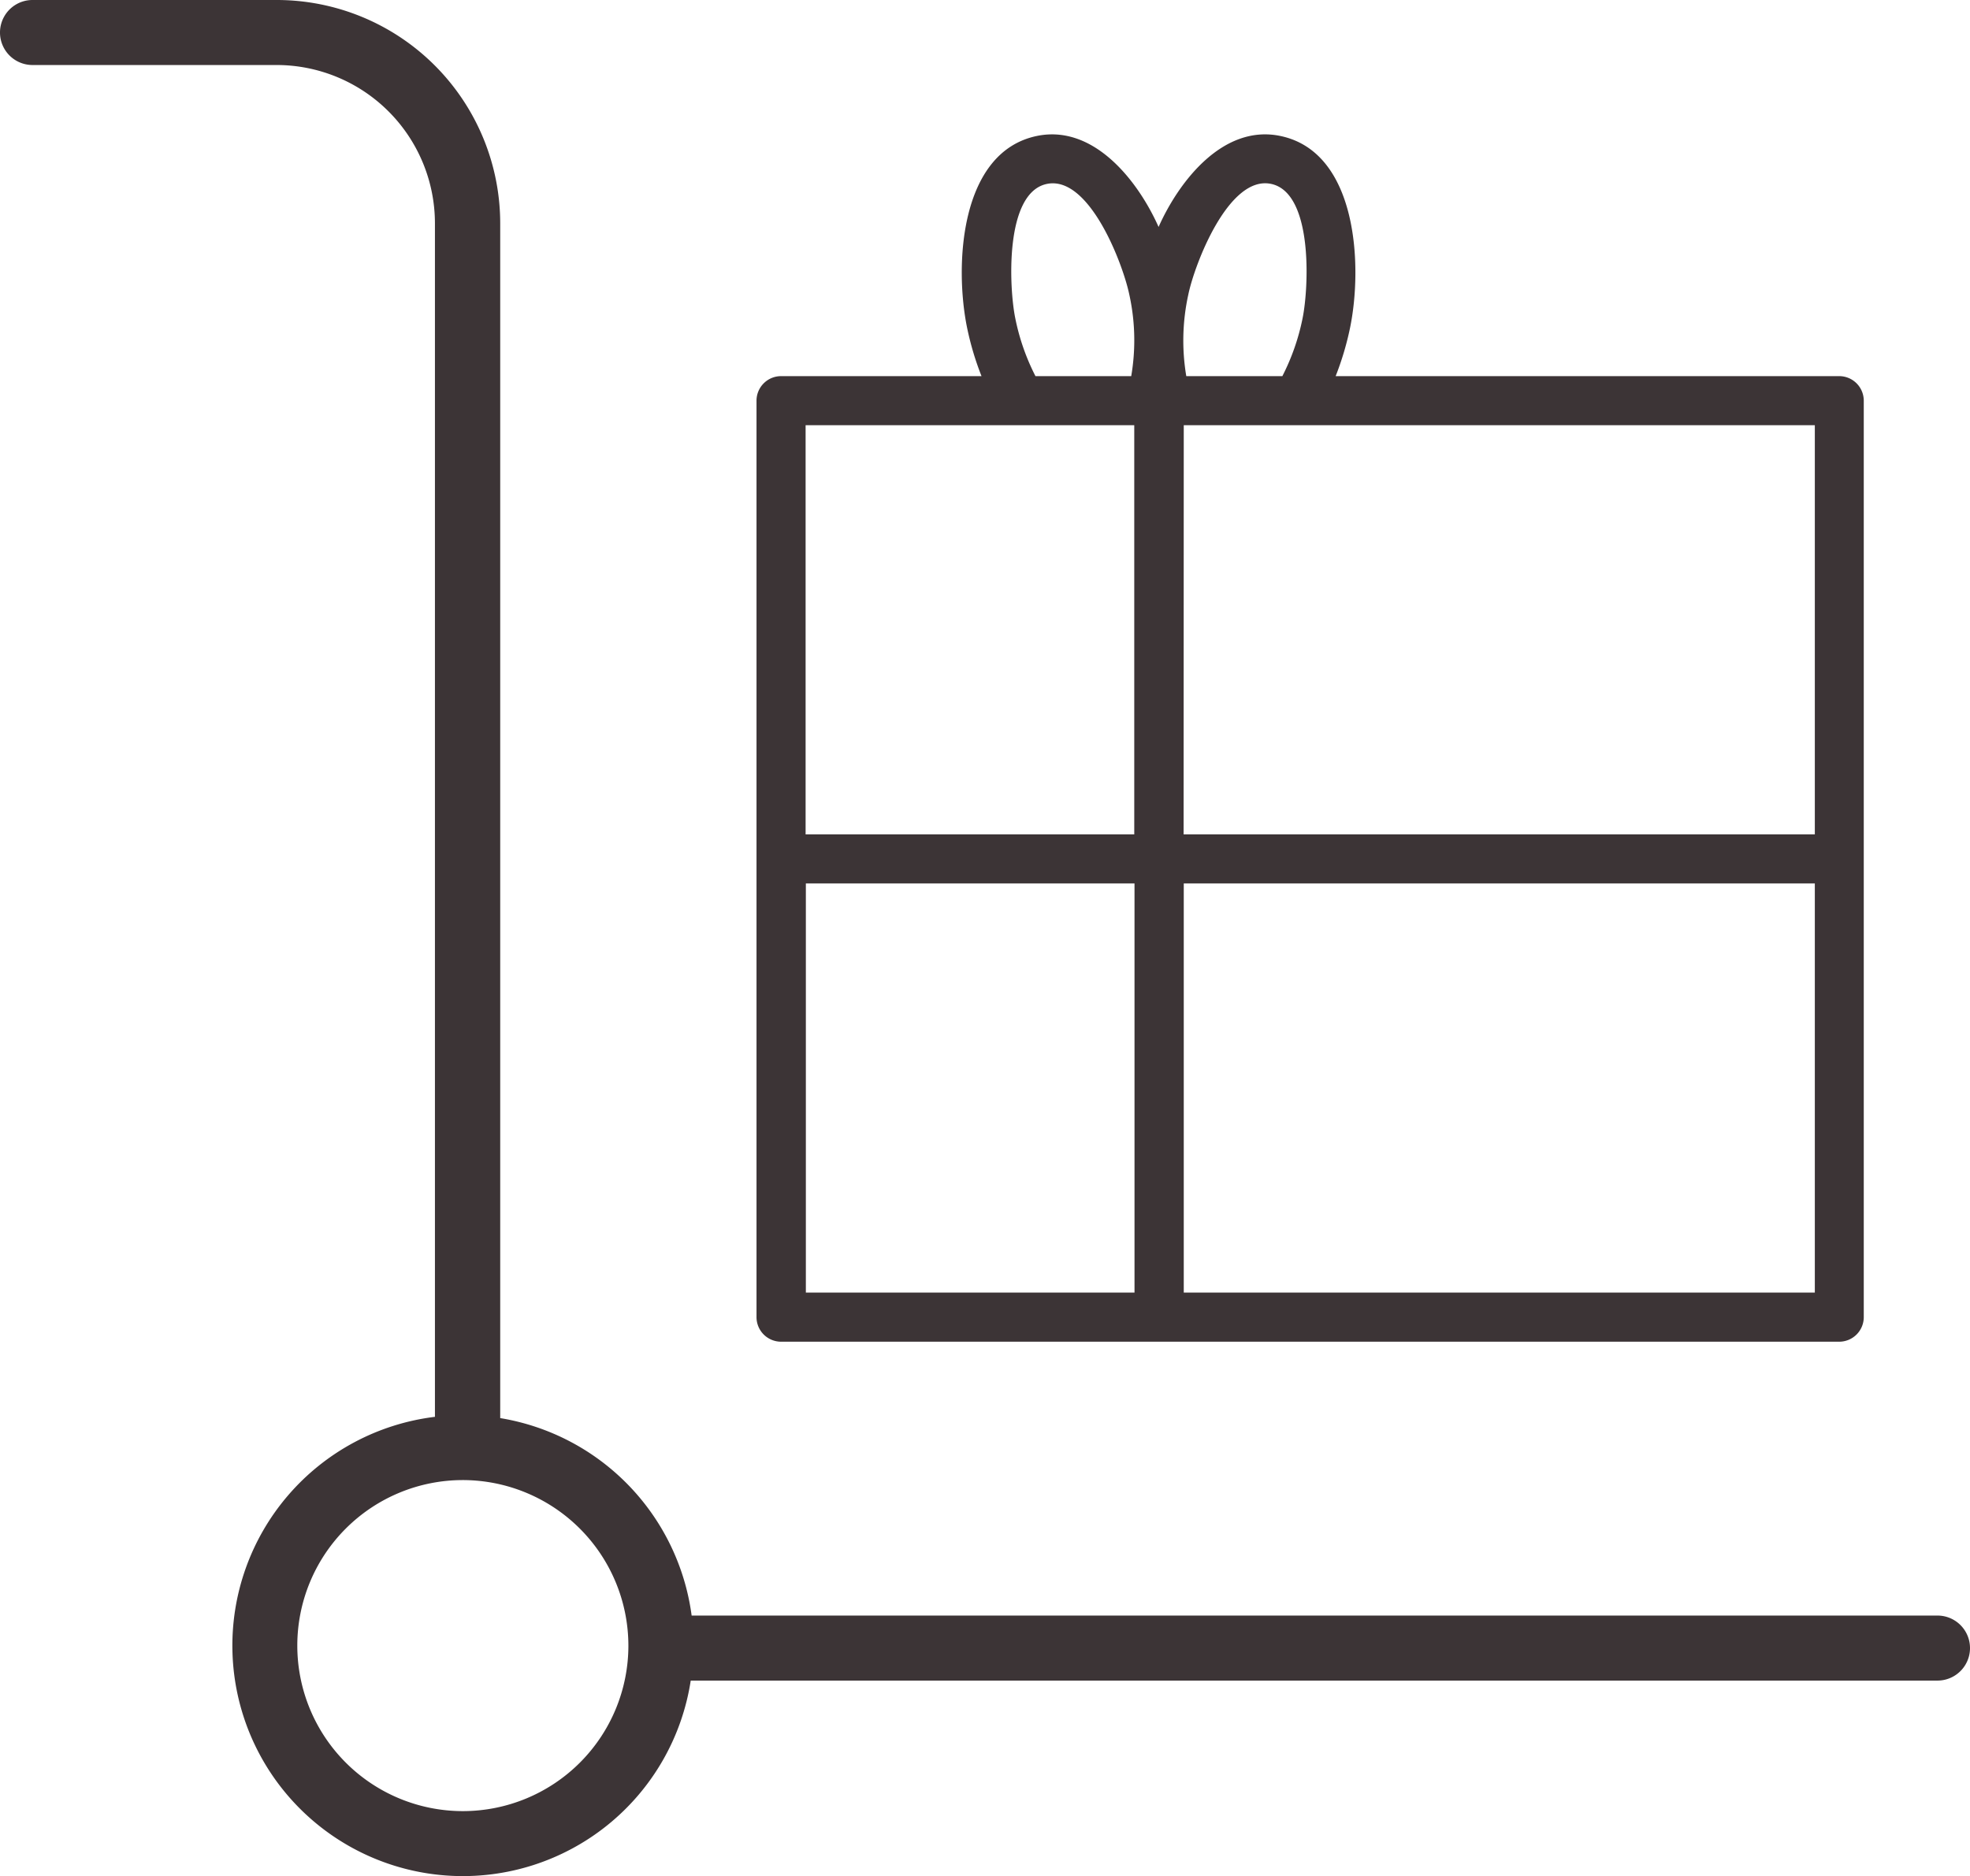
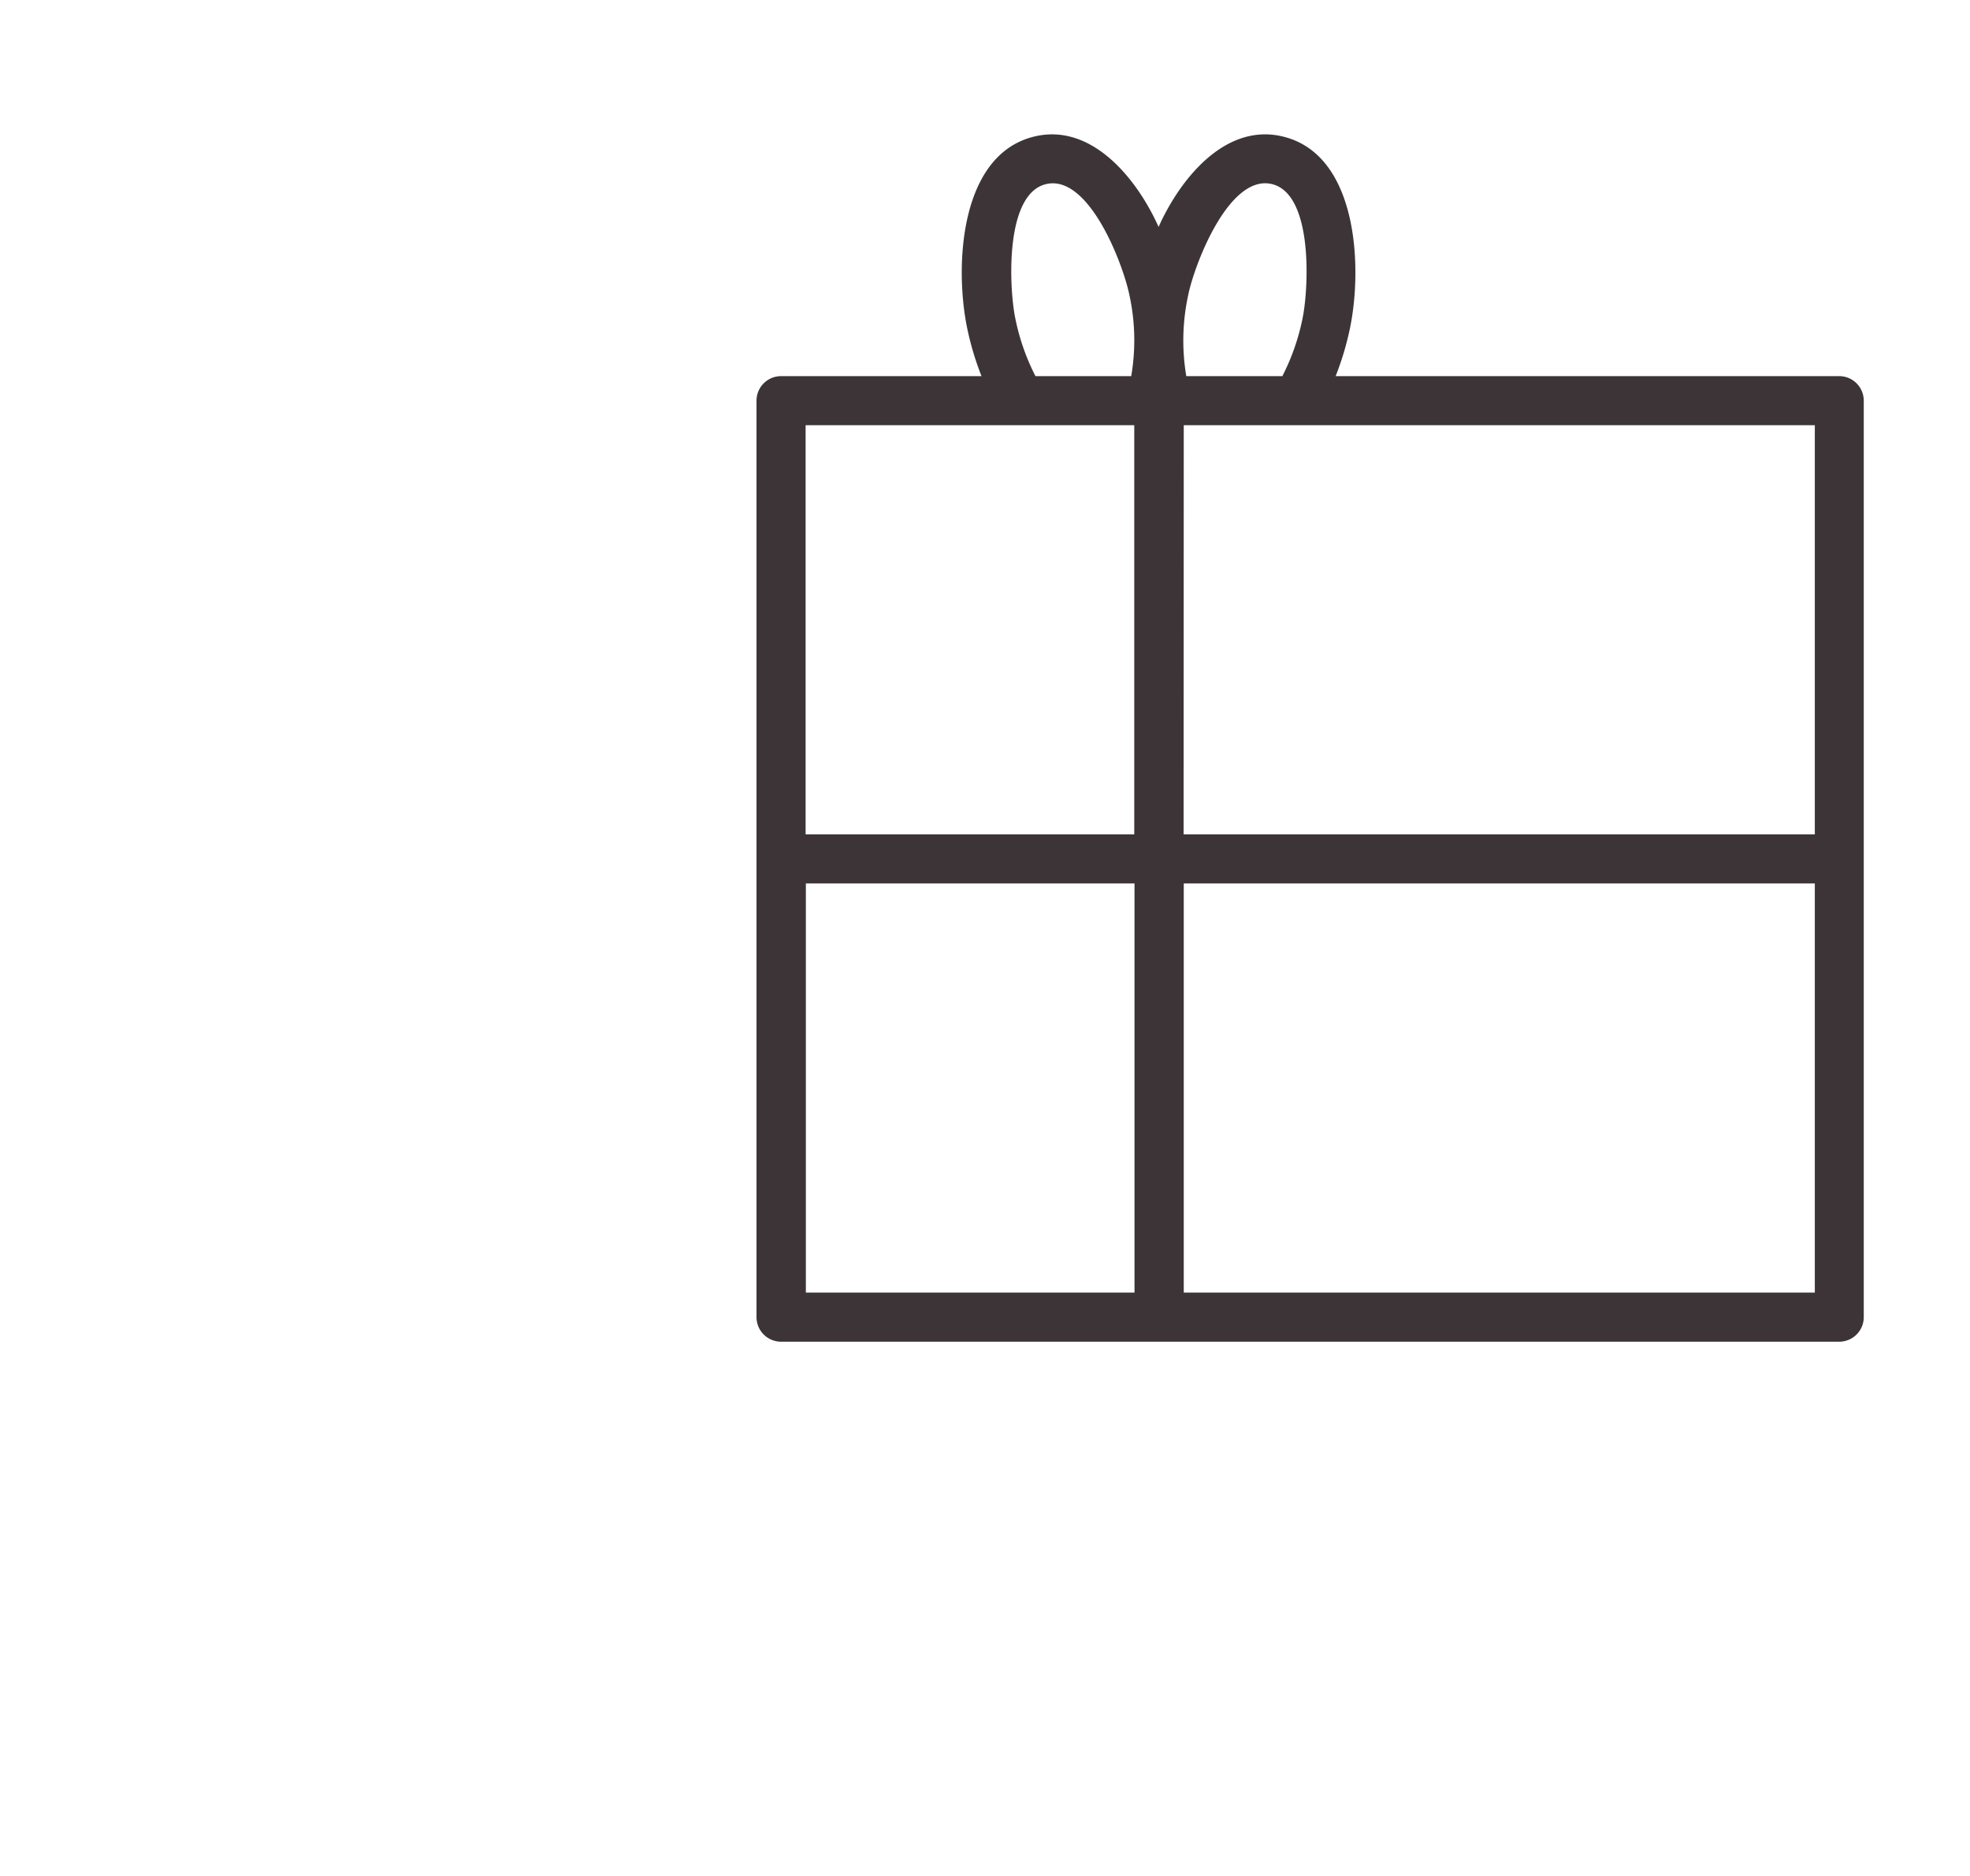
<svg xmlns="http://www.w3.org/2000/svg" width="38.962" height="37.111" viewBox="0 0 38.962 37.111">
  <g id="Group_11" data-name="Group 11" transform="translate(-511.038 -897)">
-     <path id="Path_1888" data-name="Path 1888" d="M44.564,55.286h4.83a3.133,3.133,0,0,1,3.129,3.129v23.61a4.559,4.559,0,1,0,5.059,5.217H82.24a.643.643,0,0,0,0-1.286H57.6a4.569,4.569,0,0,0-3.786-3.906V58.416A4.42,4.42,0,0,0,49.394,54h-4.83a.643.643,0,0,0,0,1.286ZM56.349,86.55a3.274,3.274,0,1,1-3.274-3.274h0a3.278,3.278,0,0,1,3.274,3.274Z" transform="translate(467.117 843)" fill="#3c3436" />
    <g id="Group_10" data-name="Group 10" transform="translate(484.45 892.597)">
      <path id="Path_1889" data-name="Path 1889" d="M42.036,11.843H46a5.814,5.814,0,0,1-.284-.951c-.252-1.219-.154-3.482,1.38-3.8,1.125-.232,2,.888,2.406,1.8.407-.913,1.28-2.033,2.406-1.8,1.534.317,1.632,2.58,1.38,3.8a5.815,5.815,0,0,1-.284.951h9.959a.486.486,0,0,1,.486.486V30.456a.486.486,0,0,1-.486.486H42.036a.486.486,0,0,1-.486-.486V12.329a.486.486,0,0,1,.486-.486Zm8.014,0h1.9a4.4,4.4,0,0,0,.4-1.145c.123-.6.214-2.485-.625-2.658S50.213,9.632,50.09,10.23a4.235,4.235,0,0,0-.04,1.613Zm-2.983,0h1.894a4.2,4.2,0,0,0-.038-1.613c-.124-.6-.789-2.363-1.63-2.189s-.748,2.062-.625,2.658A4.4,4.4,0,0,0,47.067,11.843Zm-4.546,9.064h6.5V12.814h-6.5v8.093Zm7.476,0H62.481V12.814H50Zm12.484.971H50v8.092H62.481Zm-13.455,0h-6.5v8.092h6.5Z" transform="translate(0 0)" fill="#3c3436" />
    </g>
  </g>
</svg>